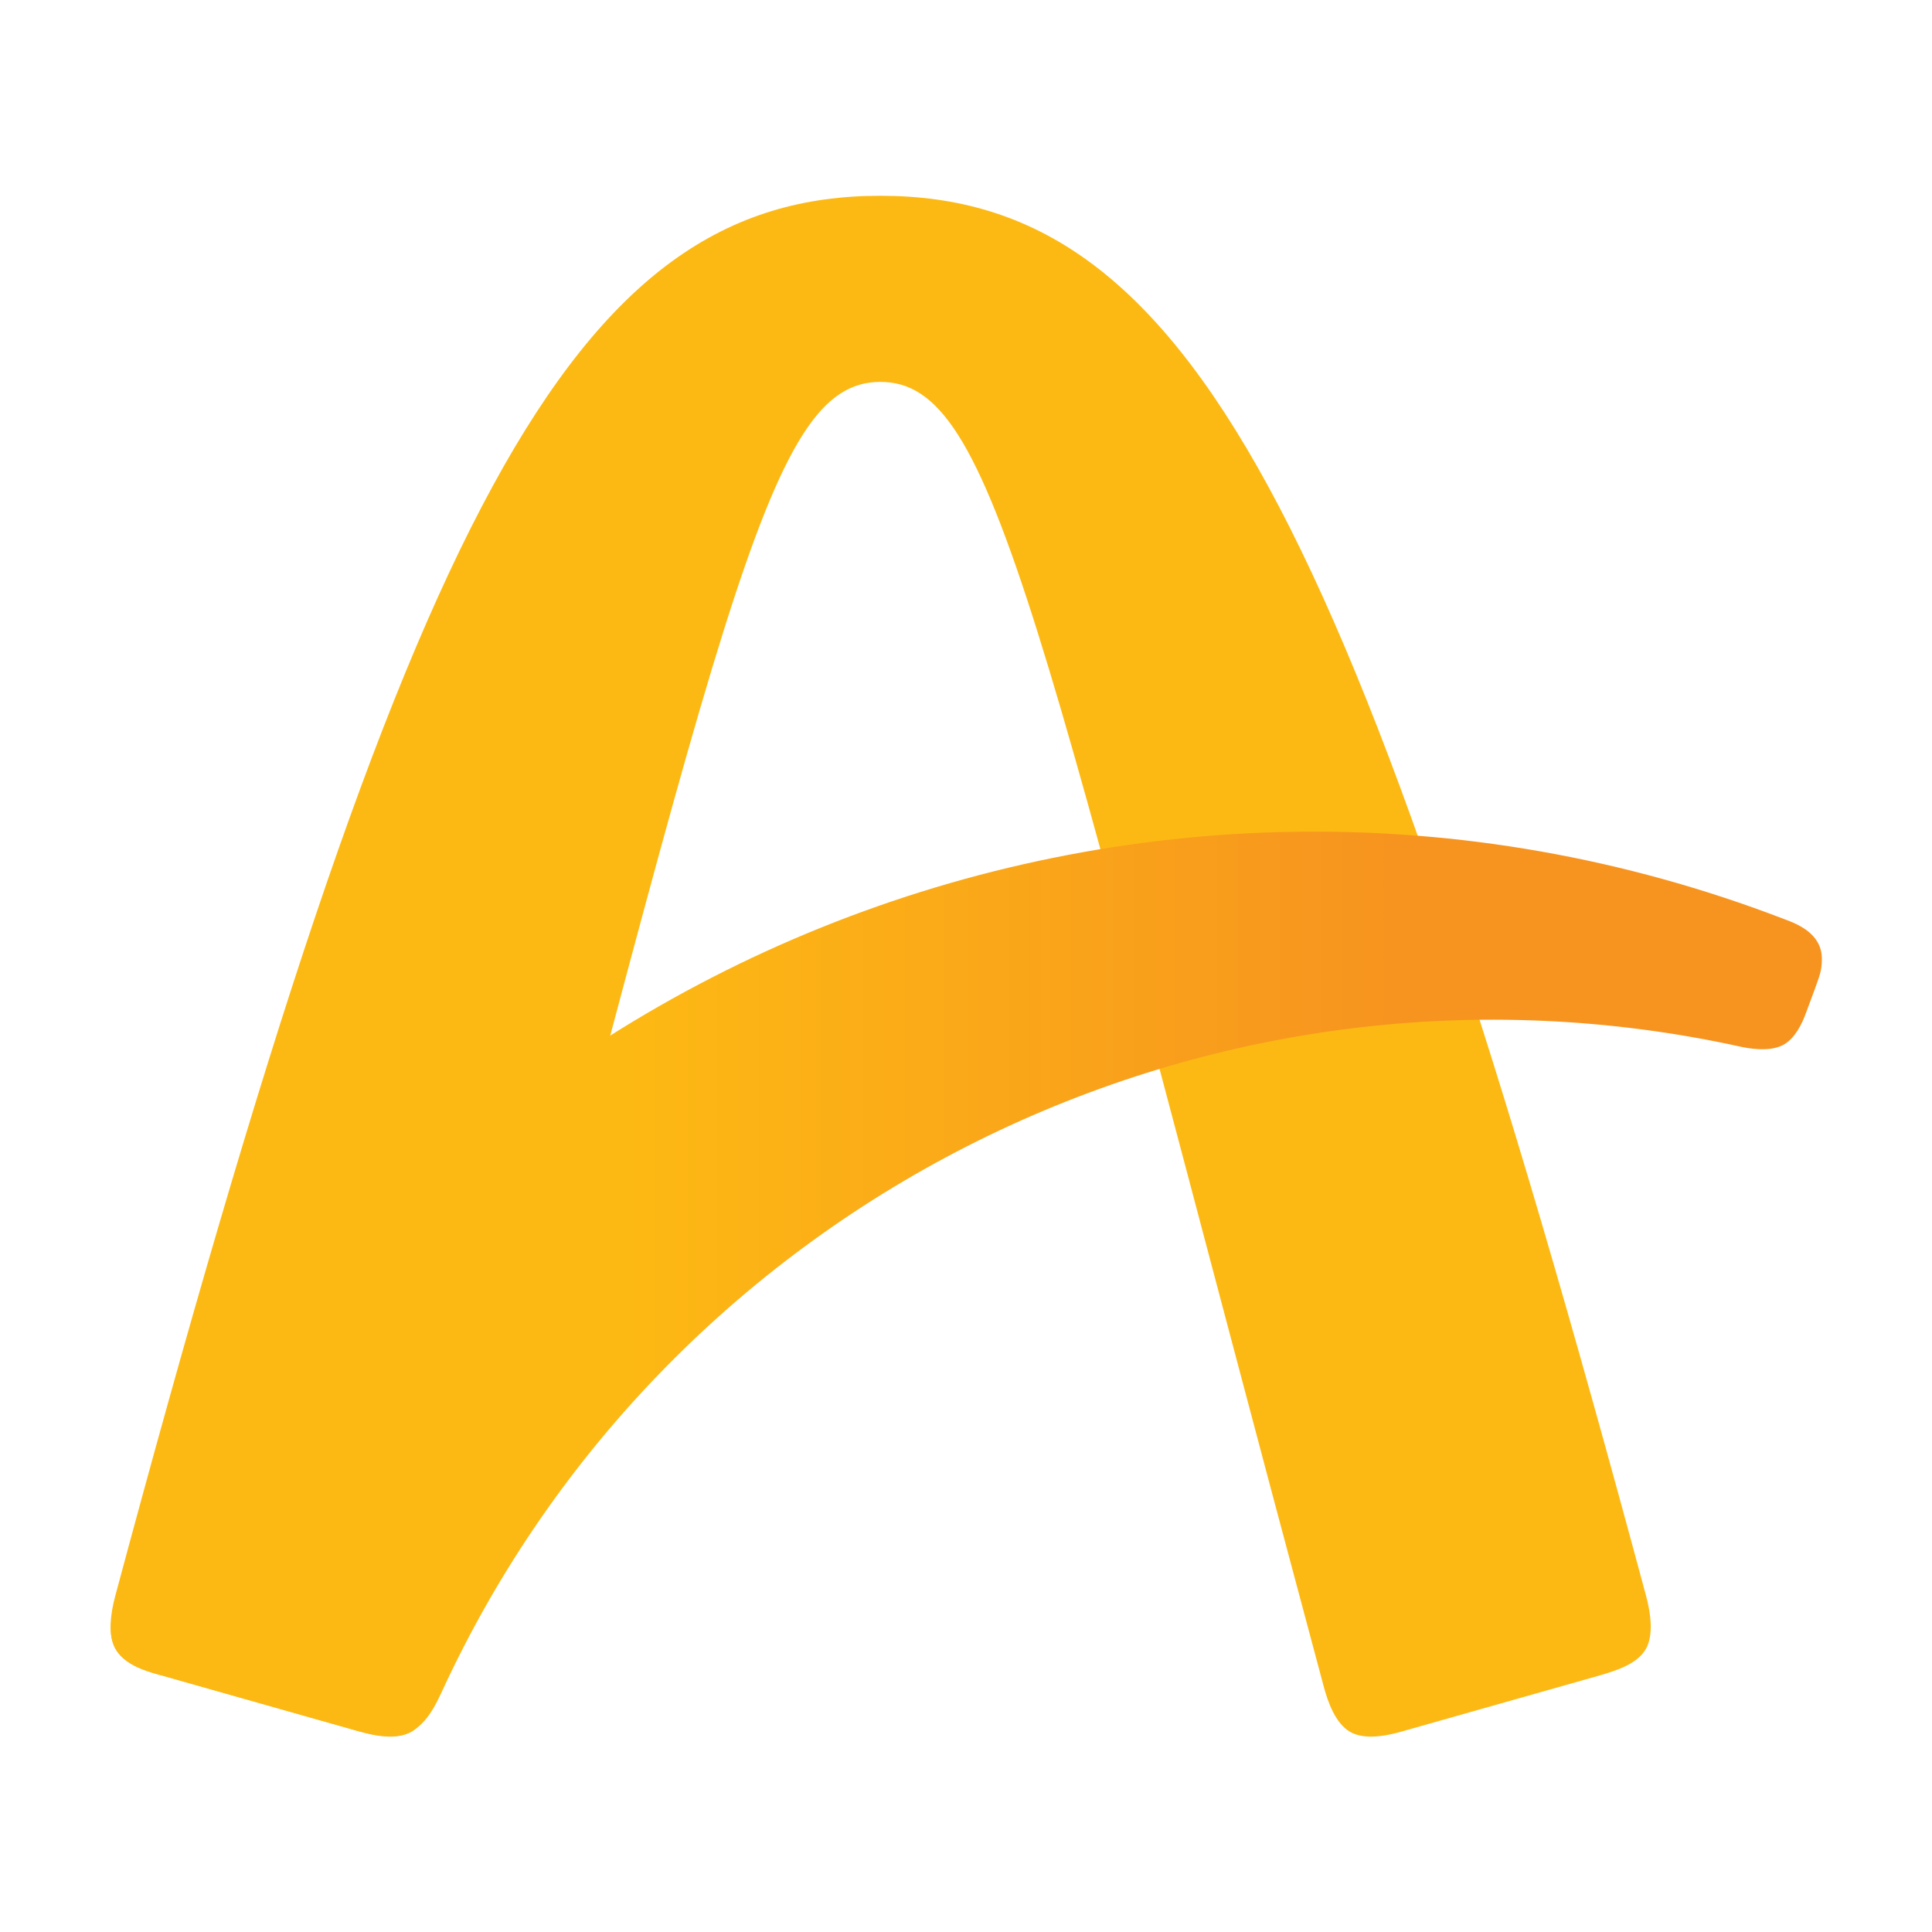
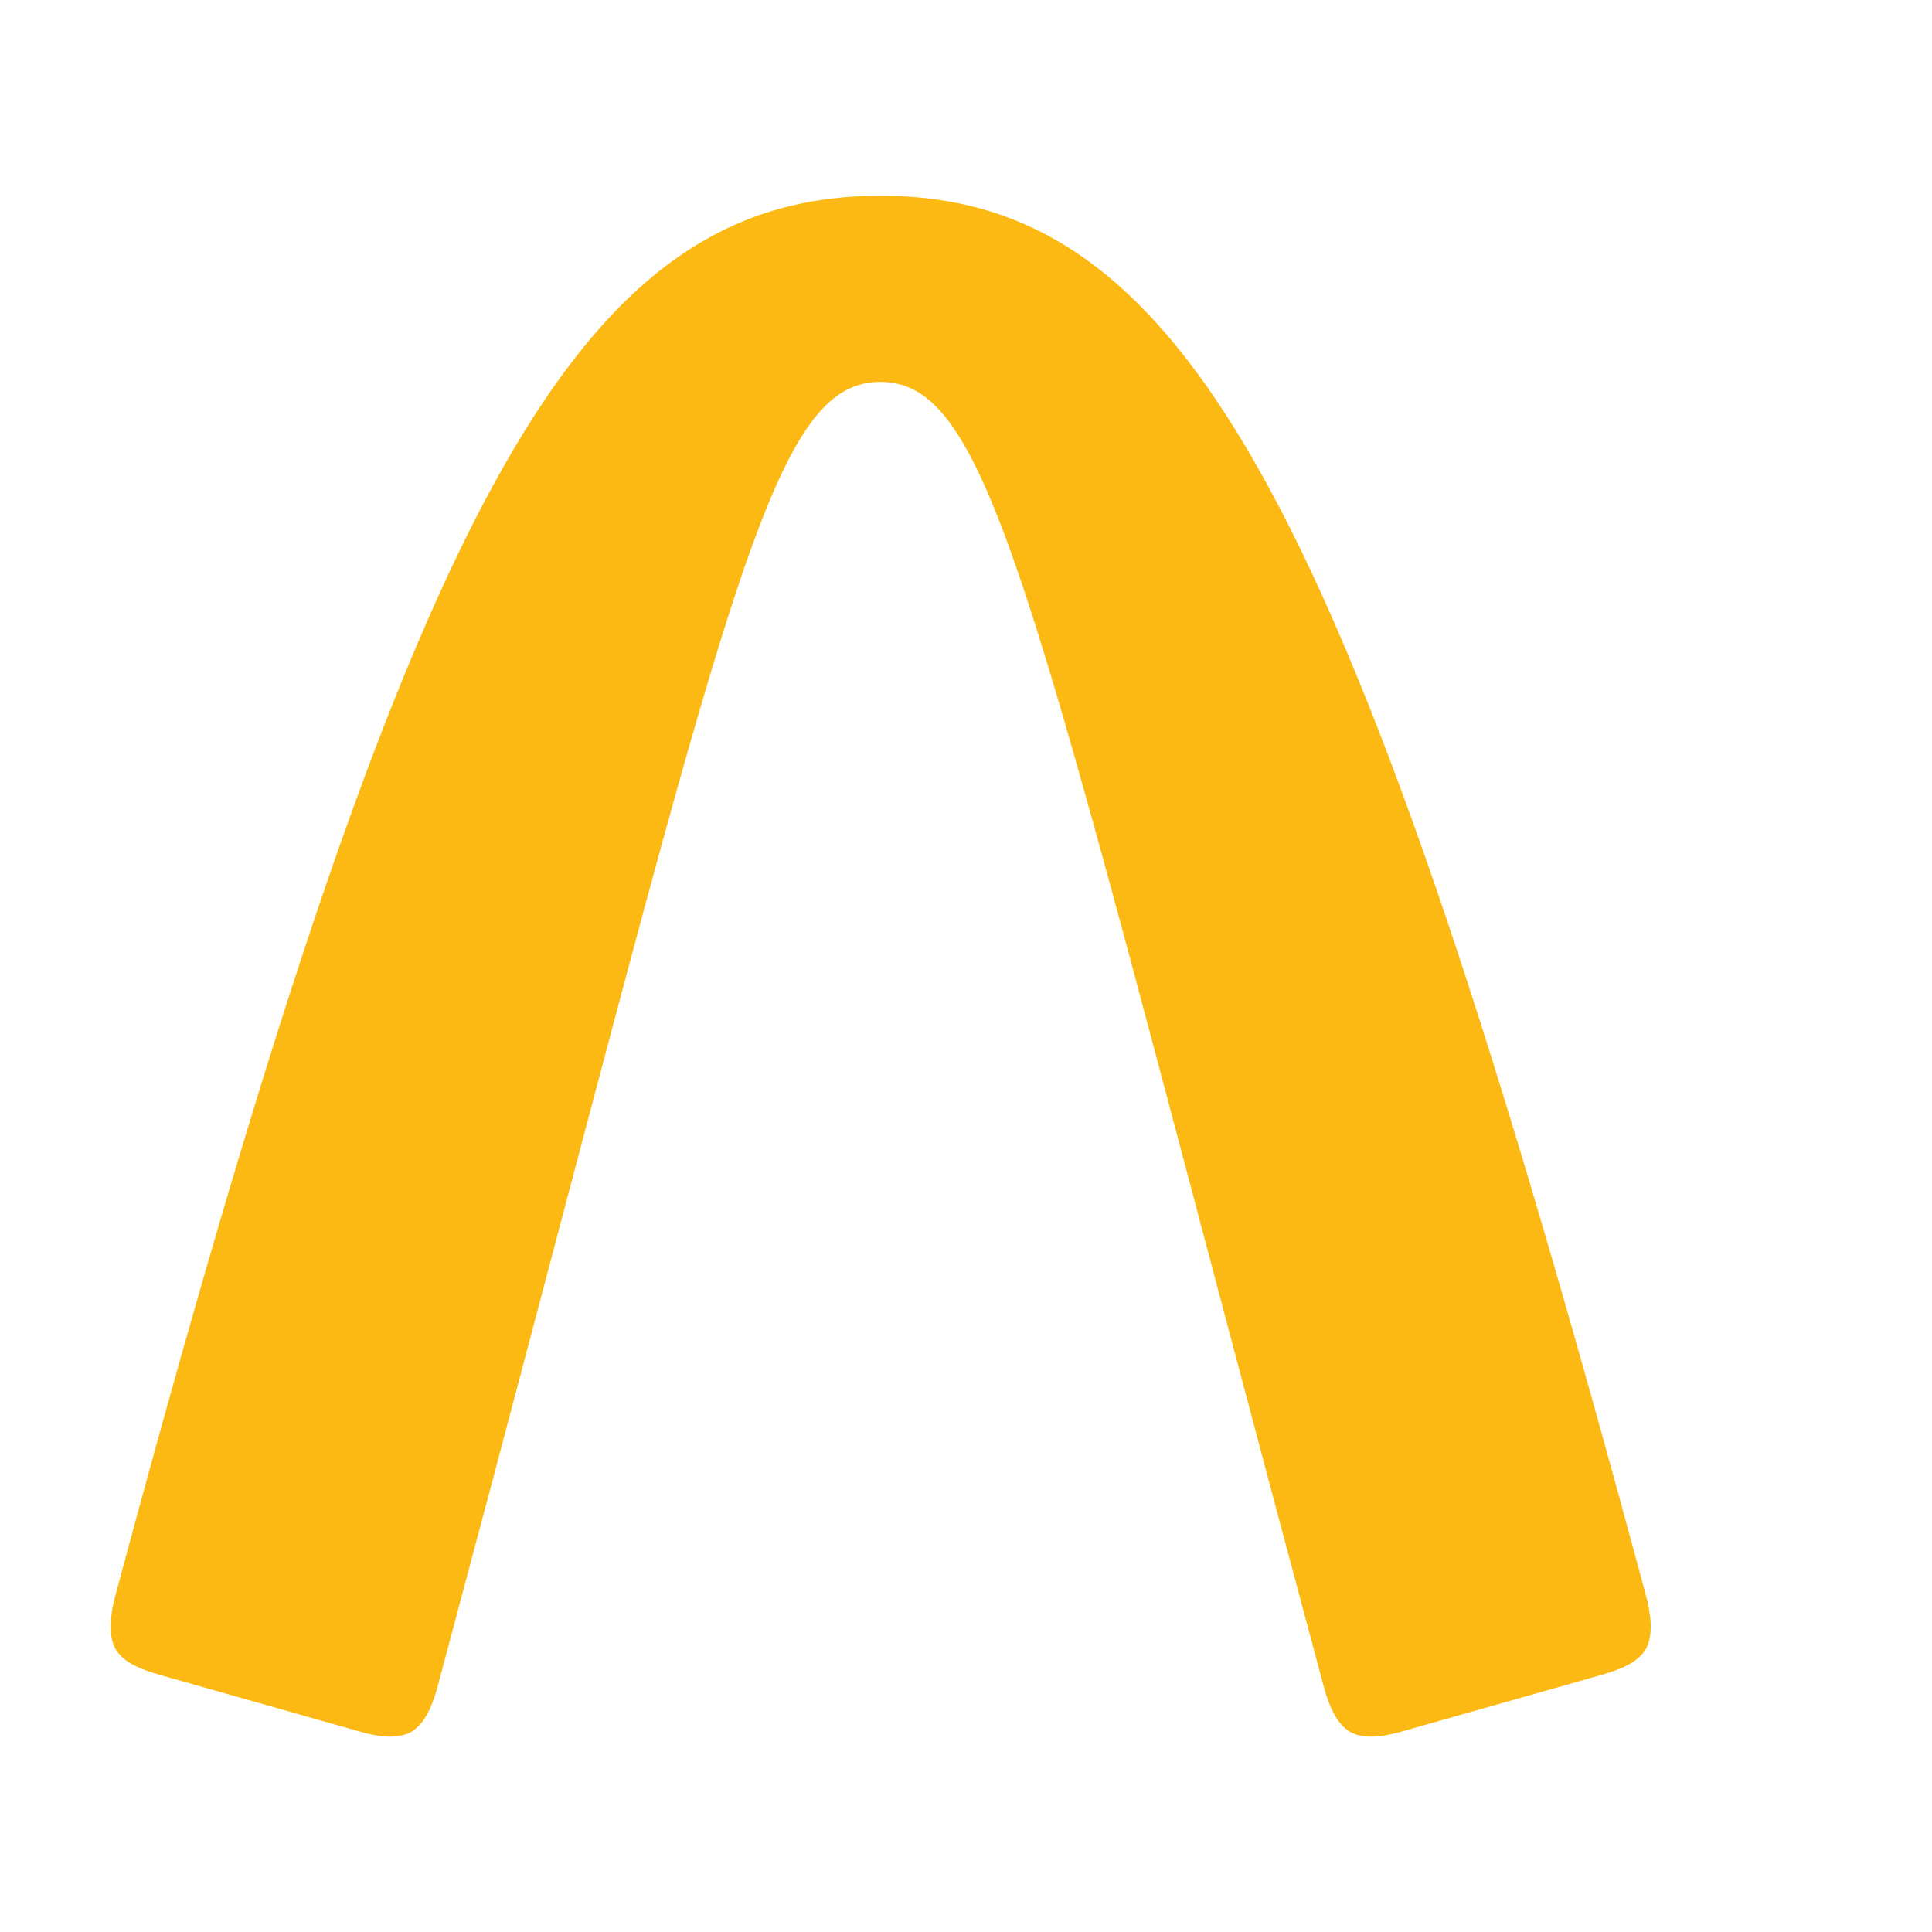
<svg xmlns="http://www.w3.org/2000/svg" xmlns:xlink="http://www.w3.org/1999/xlink" version="1.1" x="0px" y="0px" width="300px" height="300px" viewBox="0 0 300 300" style="enable-background:new 0 0 300 300;" xml:space="preserve">
  <style type="text/css">
	
		.st0{clip-path:url(#SVGID_00000144316768990821197880000004973514683926561718_);fill:url(#SVGID_00000081612799961472571020000015412299153521869501_);}
	
		.st1{clip-path:url(#SVGID_00000076578914038656924040000007662292684898713002_);fill:url(#SVGID_00000183227338664551356340000017231457666290879660_);}
	
		.st2{clip-path:url(#SVGID_00000020391248700240693080000011036965252527399305_);fill:url(#SVGID_00000082362187753806949920000005848906750019336871_);}
	
		.st3{clip-path:url(#SVGID_00000092455643181255761810000015465447042997325978_);fill:url(#SVGID_00000165942964574606414700000008815294375812339880_);}
	.st4{fill:#FFFFFF;}
	.st5{fill:#6D6E70;}
	.st6{fill:#BB1E2D;}
	.st7{fill:#B1191A;}
	.st8{fill:#CE1F26;}
	.st9{fill:url(#SVGID_00000114783929362961579120000014933004642279323271_);}
	.st10{fill:url(#SVGID_00000074439985164267481790000016665429880828354207_);}
	.st11{fill:url(#SVGID_00000008129890664407881210000005484014794602997178_);}
	.st12{fill:url(#SVGID_00000049914729310481951610000010708028437614315443_);}
	.st13{fill:none;stroke:url(#SVGID_00000075139675742249226870000012791936939025186977_);stroke-miterlimit:10;}
	.st14{fill:#888888;}
	.st15{clip-path:url(#SVGID_00000038377507843750954090000016374225513916814218_);fill:#1C1C1C;}
	.st16{clip-path:url(#SVGID_00000038377507843750954090000016374225513916814218_);fill:#F42525;}
	.st17{clip-path:url(#SVGID_00000038377507843750954090000016374225513916814218_);fill:#A70707;}
	
		.st18{clip-path:url(#SVGID_00000132768017461874266760000014009475662692192905_);fill:url(#SVGID_00000123433887868950399790000009160472365088708237_);}
	
		.st19{clip-path:url(#SVGID_00000022562190302371344690000007226074260774118026_);fill:url(#SVGID_00000163039800347880306640000017039800098034019243_);}
	
		.st20{clip-path:url(#SVGID_00000126302073288730774820000002394141790508214445_);fill:url(#SVGID_00000075133224993411254520000009979834361616178326_);}
	
		.st21{clip-path:url(#SVGID_00000026857719253545088970000012569442057769862807_);fill:url(#SVGID_00000098179611182466882630000000725502312166325430_);}
	
		.st22{clip-path:url(#SVGID_00000106832955863847935060000005213419480423190935_);fill:url(#SVGID_00000075162441994974797810000017212518047267608496_);}
	
		.st23{clip-path:url(#SVGID_00000177446428011728918440000000834886687178252731_);fill:url(#SVGID_00000072250359936159300150000016089167446380220841_);}
	
		.st24{clip-path:url(#SVGID_00000055666828636489920770000007573654463136739515_);fill:url(#SVGID_00000093158685141336842260000013060925818036313475_);}
	.st25{fill:#F3CC4A;}
	.st26{fill:#272121;}
	.st27{fill:#FDB913;}
	.st28{fill:url(#SVGID_00000005225077280080629430000015073347510242482833_);}
	.st29{fill:url(#SVGID_00000152250755899284412550000015214949382449462411_);}
</style>
  <g id="Layer_1">
</g>
  <g id="Layer_3">
</g>
  <g id="Layer_2">
</g>
  <g id="Layer_4">
    <g>
      <defs>
        <rect id="SVGID_00000085930264411106083080000013501554773111225526_" x="-127.6" y="-206.5" width="282.4" height="282.4" />
      </defs>
      <clipPath id="SVGID_00000177465941974993355080000001734497358664339866_">
        <use xlink:href="#SVGID_00000085930264411106083080000013501554773111225526_" style="overflow:visible;" />
      </clipPath>
    </g>
    <g>
      <path class="st27" d="M255.6,256c-1.3,2.3-4.3,3.3-7,4.1l-30.7,8.7c-2.7,0.8-6.1,1.4-8.3,0.1c-2.2-1.3-3.4-4.5-4.1-7.2    C160.8,95.2,154.7,59.3,136.7,59.3c-18,0-24.1,35.9-68.7,202.4c-0.7,2.7-1.9,5.9-4.1,7.2c-2.3,1.3-5.6,0.7-8.3-0.1l-30.7-8.7    c-2.7-0.8-5.7-1.8-7-4.1c-1.2-2.2-0.7-5.6,0-8.2C63.4,78.3,89,30.4,136.7,30.4c47.7,0,73.3,47.9,118.9,217.4    C256.3,250.4,256.8,253.8,255.6,256L255.6,256z" />
      <linearGradient id="SVGID_00000142137061020890650760000000360309424181267358_" gradientUnits="userSpaceOnUse" x1="17.102" y1="-346.245" x2="282.927" y2="-346.245" gradientTransform="matrix(1 0 0 -1 0 -146.894)">
        <stop offset="0.3" style="stop-color:#FDB913" />
        <stop offset="0.75" style="stop-color:#F7941F" />
      </linearGradient>
-       <path style="fill:url(#SVGID_00000142137061020890650760000000360309424181267358_);" d="M282.9,148.9c0,1.9-0.4,2.7-1.1,4.7    l-1.3,3.5c-0.7,2-1.8,4.1-3.5,5.1c-1.8,1-4.3,0.8-6.4,0.4c-82.5-18.3-166.8,23.7-202,100.1c-1.3,2.8-3.3,6.9-7.7,6.9    c-1.7,0-3-0.2-5.3-0.8l-30.7-8.7l-0.1,0c-3.6-1-7.6-2.4-7.6-7.2c0-2,0.8-4,1.7-5.9c45.4-97.3,158.4-142.6,258.1-104.3    C279.2,143.5,282.9,145,282.9,148.9L282.9,148.9z" />
    </g>
  </g>
</svg>